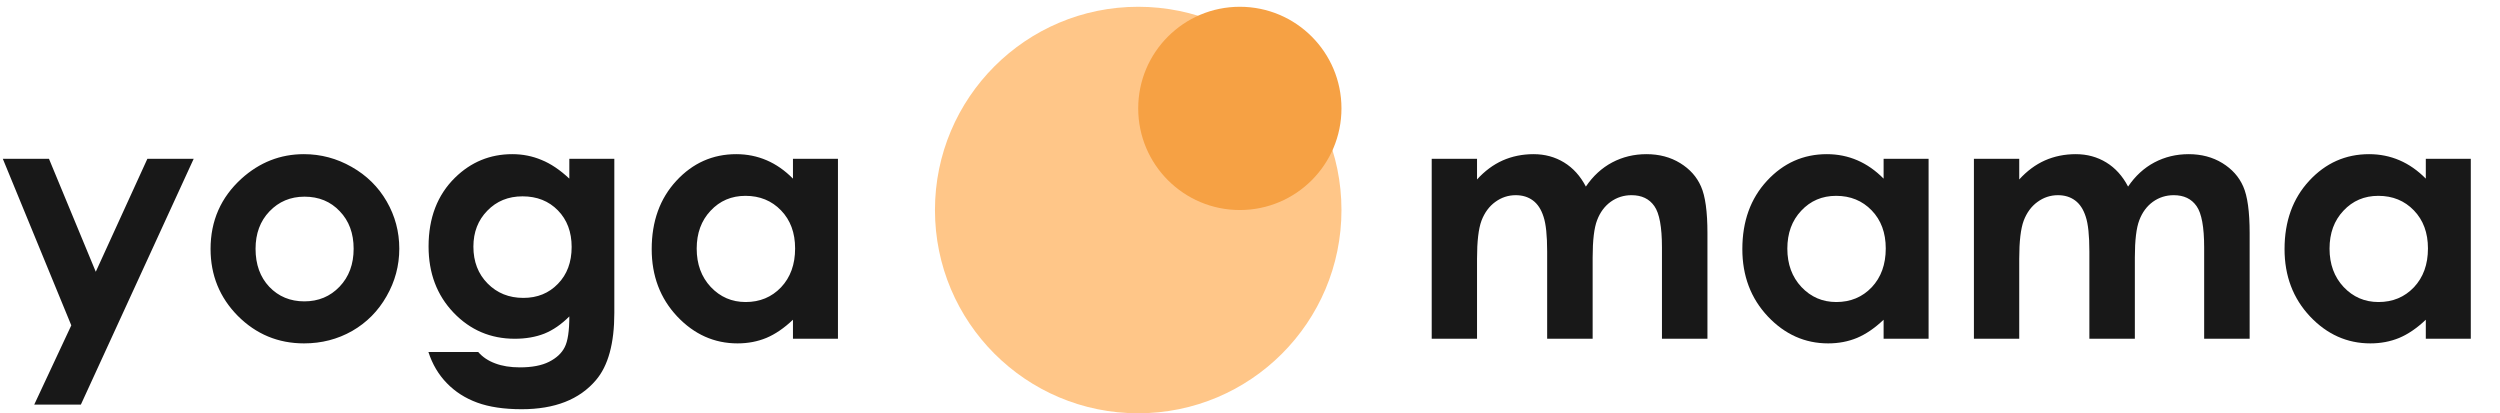
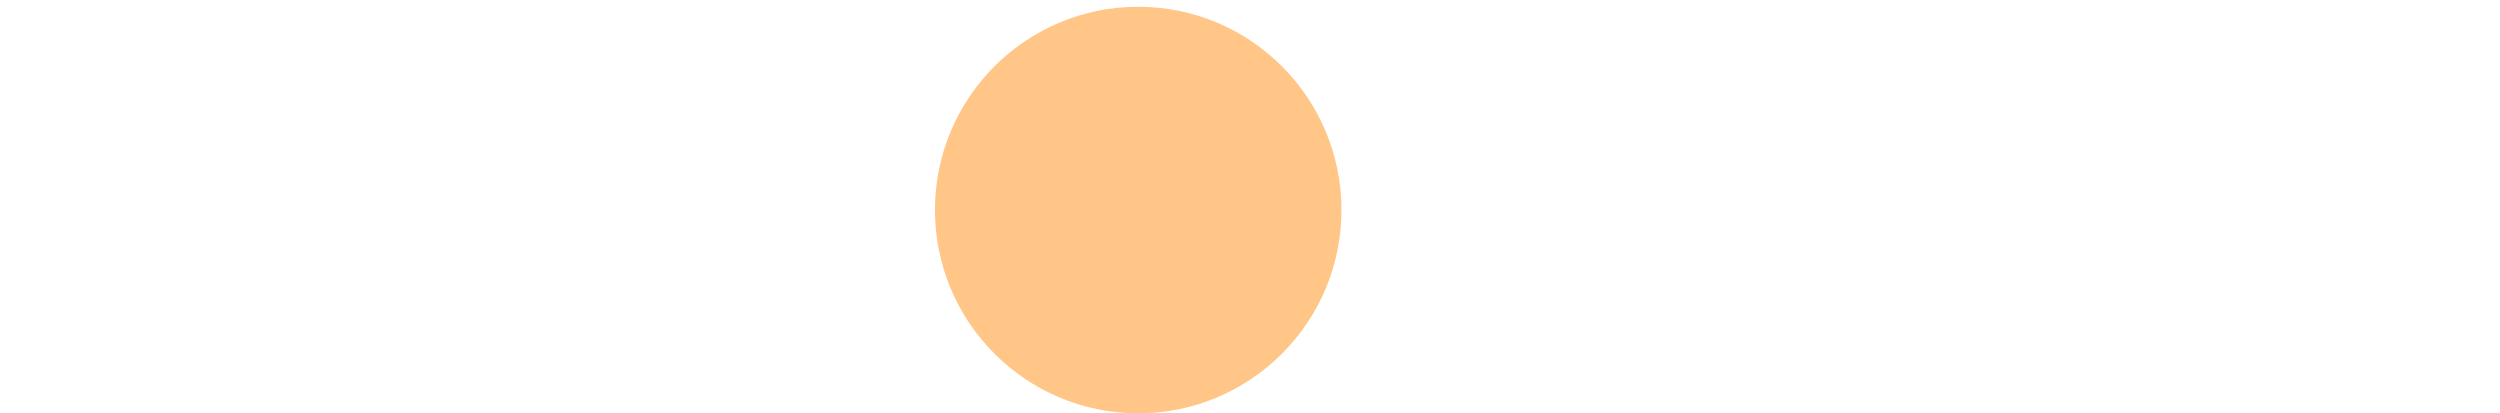
<svg xmlns="http://www.w3.org/2000/svg" width="369" height="61" viewBox="0 0 369 61" fill="none">
-   <path d="M0.415 23.438H7.227L14.136 40.112L21.753 23.438H28.589L11.938 59.717H5.054L10.523 48.023L0.415 23.438ZM44.849 22.754C47.355 22.754 49.707 23.381 51.904 24.634C54.118 25.887 55.843 27.588 57.08 29.736C58.317 31.885 58.935 34.204 58.935 36.694C58.935 39.201 58.309 41.545 57.056 43.726C55.819 45.907 54.126 47.616 51.977 48.852C49.829 50.073 47.461 50.684 44.873 50.684C41.065 50.684 37.809 49.333 35.107 46.631C32.422 43.913 31.079 40.617 31.079 36.743C31.079 32.593 32.601 29.134 35.645 26.367C38.314 23.958 41.382 22.754 44.849 22.754ZM44.946 29.028C42.879 29.028 41.154 29.753 39.77 31.201C38.403 32.633 37.72 34.473 37.72 36.719C37.72 39.03 38.395 40.902 39.746 42.334C41.113 43.766 42.839 44.482 44.922 44.482C47.005 44.482 48.739 43.758 50.122 42.31C51.505 40.861 52.197 38.997 52.197 36.719C52.197 34.44 51.514 32.593 50.147 31.177C48.796 29.744 47.062 29.028 44.946 29.028ZM84.033 23.438H90.674V46.191C90.674 50.684 89.77 53.988 87.964 56.103C85.539 58.968 81.885 60.4 77.002 60.4C74.398 60.4 72.209 60.075 70.435 59.424C68.66 58.773 67.163 57.812 65.942 56.543C64.722 55.29 63.818 53.76 63.232 51.953H70.581C71.232 52.702 72.07 53.263 73.096 53.638C74.121 54.028 75.334 54.224 76.733 54.224C78.524 54.224 79.964 53.947 81.055 53.394C82.145 52.84 82.91 52.124 83.35 51.245C83.805 50.366 84.033 48.852 84.033 46.704C82.861 47.876 81.632 48.722 80.347 49.243C79.061 49.748 77.604 50 75.977 50C72.412 50 69.401 48.714 66.943 46.143C64.486 43.571 63.257 40.316 63.257 36.377C63.257 32.161 64.559 28.776 67.163 26.221C69.523 23.91 72.339 22.754 75.61 22.754C77.14 22.754 78.581 23.039 79.932 23.608C81.299 24.162 82.666 25.081 84.033 26.367V23.438ZM77.124 28.98C75.024 28.98 73.291 29.688 71.924 31.104C70.557 32.503 69.873 34.269 69.873 36.401C69.873 38.615 70.573 40.43 71.973 41.846C73.372 43.262 75.13 43.97 77.246 43.97C79.313 43.97 81.014 43.278 82.349 41.895C83.7 40.511 84.375 38.696 84.375 36.45C84.375 34.237 83.7 32.438 82.349 31.055C80.998 29.671 79.256 28.98 77.124 28.98ZM117.041 23.438H123.682V50H117.041V47.192C115.739 48.429 114.429 49.325 113.11 49.878C111.808 50.415 110.392 50.684 108.862 50.684C105.428 50.684 102.458 49.357 99.951 46.704C97.445 44.035 96.191 40.723 96.191 36.768C96.191 32.666 97.404 29.305 99.829 26.685C102.254 24.064 105.2 22.754 108.667 22.754C110.262 22.754 111.759 23.055 113.159 23.657C114.559 24.259 115.853 25.163 117.041 26.367V23.438ZM110.034 28.906C107.967 28.906 106.25 29.639 104.883 31.104C103.516 32.552 102.832 34.416 102.832 36.694C102.832 38.989 103.524 40.877 104.907 42.358C106.307 43.84 108.024 44.58 110.059 44.58C112.158 44.58 113.9 43.856 115.283 42.407C116.667 40.942 117.358 39.03 117.358 36.67C117.358 34.359 116.667 32.487 115.283 31.055C113.9 29.622 112.15 28.906 110.034 28.906Z" fill="#181818" />
-   <path d="M211.32 23.438H218.01V26.489C219.149 25.236 220.41 24.3 221.794 23.682C223.194 23.063 224.715 22.754 226.359 22.754C228.02 22.754 229.517 23.161 230.852 23.975C232.186 24.788 233.26 25.977 234.074 27.539C235.132 25.977 236.426 24.788 237.956 23.975C239.502 23.161 241.187 22.754 243.01 22.754C244.898 22.754 246.558 23.193 247.99 24.072C249.423 24.951 250.448 26.099 251.066 27.515C251.701 28.931 252.019 31.234 252.019 34.424V50H245.305V36.523C245.305 33.512 244.93 31.478 244.182 30.42C243.433 29.346 242.31 28.809 240.812 28.809C239.673 28.809 238.648 29.134 237.736 29.785C236.841 30.436 236.174 31.34 235.734 32.495C235.295 33.634 235.075 35.474 235.075 38.013V50H228.361V37.134C228.361 34.758 228.182 33.04 227.824 31.982C227.482 30.908 226.962 30.111 226.262 29.59C225.562 29.069 224.715 28.809 223.723 28.809C222.616 28.809 221.607 29.142 220.695 29.81C219.8 30.461 219.125 31.38 218.669 32.568C218.229 33.757 218.01 35.628 218.01 38.184V50H211.32V23.438ZM278.02 23.438H284.66V50H278.02V47.192C276.717 48.429 275.407 49.325 274.089 49.878C272.787 50.415 271.371 50.684 269.841 50.684C266.407 50.684 263.436 49.357 260.93 46.704C258.423 44.035 257.17 40.723 257.17 36.768C257.17 32.666 258.382 29.305 260.808 26.685C263.233 24.064 266.179 22.754 269.646 22.754C271.241 22.754 272.738 23.055 274.138 23.657C275.537 24.259 276.831 25.163 278.02 26.367V23.438ZM271.013 28.906C268.946 28.906 267.229 29.639 265.861 31.104C264.494 32.552 263.811 34.416 263.811 36.694C263.811 38.989 264.502 40.877 265.886 42.358C267.285 43.84 269.003 44.58 271.037 44.58C273.137 44.58 274.878 43.856 276.262 42.407C277.645 40.942 278.337 39.03 278.337 36.67C278.337 34.359 277.645 32.487 276.262 31.055C274.878 29.622 273.129 28.906 271.013 28.906ZM291.35 23.438H298.039V26.489C299.178 25.236 300.44 24.3 301.823 23.682C303.223 23.063 304.745 22.754 306.389 22.754C308.049 22.754 309.546 23.161 310.881 23.975C312.215 24.788 313.29 25.977 314.104 27.539C315.161 25.977 316.455 24.788 317.985 23.975C319.532 23.161 321.216 22.754 323.039 22.754C324.927 22.754 326.587 23.193 328.02 24.072C329.452 24.951 330.477 26.099 331.096 27.515C331.73 28.931 332.048 31.234 332.048 34.424V50H325.334V36.523C325.334 33.512 324.96 31.478 324.211 30.42C323.462 29.346 322.339 28.809 320.842 28.809C319.702 28.809 318.677 29.134 317.766 29.785C316.87 30.436 316.203 31.34 315.764 32.495C315.324 33.634 315.104 35.474 315.104 38.013V50H308.391V37.134C308.391 34.758 308.212 33.04 307.854 31.982C307.512 30.908 306.991 30.111 306.291 29.59C305.591 29.069 304.745 28.809 303.752 28.809C302.645 28.809 301.636 29.142 300.725 29.81C299.829 30.461 299.154 31.38 298.698 32.568C298.259 33.757 298.039 35.628 298.039 38.184V50H291.35V23.438ZM358.049 23.438H364.689V50H358.049V47.192C356.747 48.429 355.437 49.325 354.118 49.878C352.816 50.415 351.4 50.684 349.87 50.684C346.436 50.684 343.465 49.357 340.959 46.704C338.452 44.035 337.199 40.723 337.199 36.768C337.199 32.666 338.412 29.305 340.837 26.685C343.262 24.064 346.208 22.754 349.675 22.754C351.27 22.754 352.767 23.055 354.167 23.657C355.567 24.259 356.861 25.163 358.049 26.367V23.438ZM351.042 28.906C348.975 28.906 347.258 29.639 345.891 31.104C344.523 32.552 343.84 34.416 343.84 36.694C343.84 38.989 344.532 40.877 345.915 42.358C347.315 43.84 349.032 44.58 351.066 44.58C353.166 44.58 354.908 43.856 356.291 42.407C357.674 40.942 358.366 39.03 358.366 36.67C358.366 34.359 357.674 32.487 356.291 31.055C354.908 29.622 353.158 28.906 351.042 28.906Z" fill="#181818" />
  <circle cx="168" cy="31" r="30" fill="#FFC688" />
-   <circle cx="183" cy="16" r="15" fill="#F6A144" />
</svg>